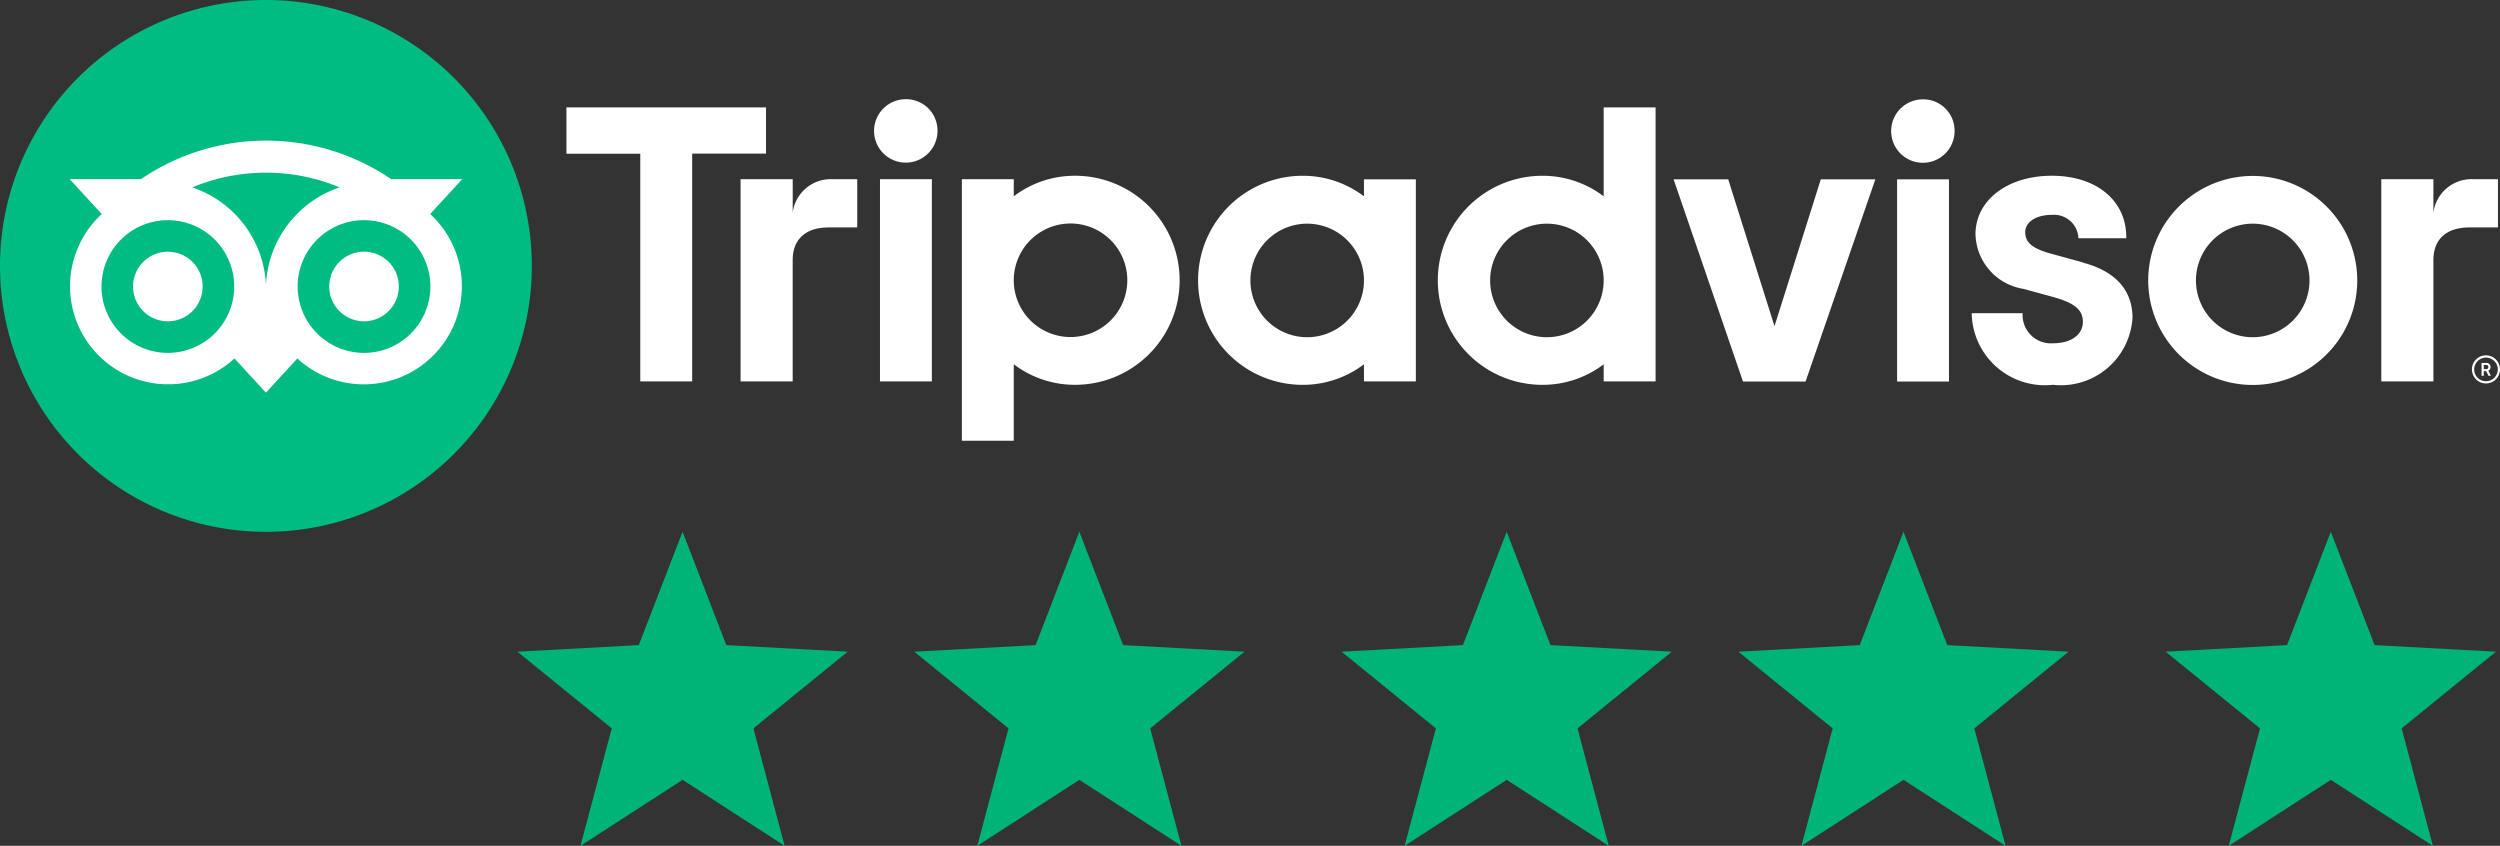
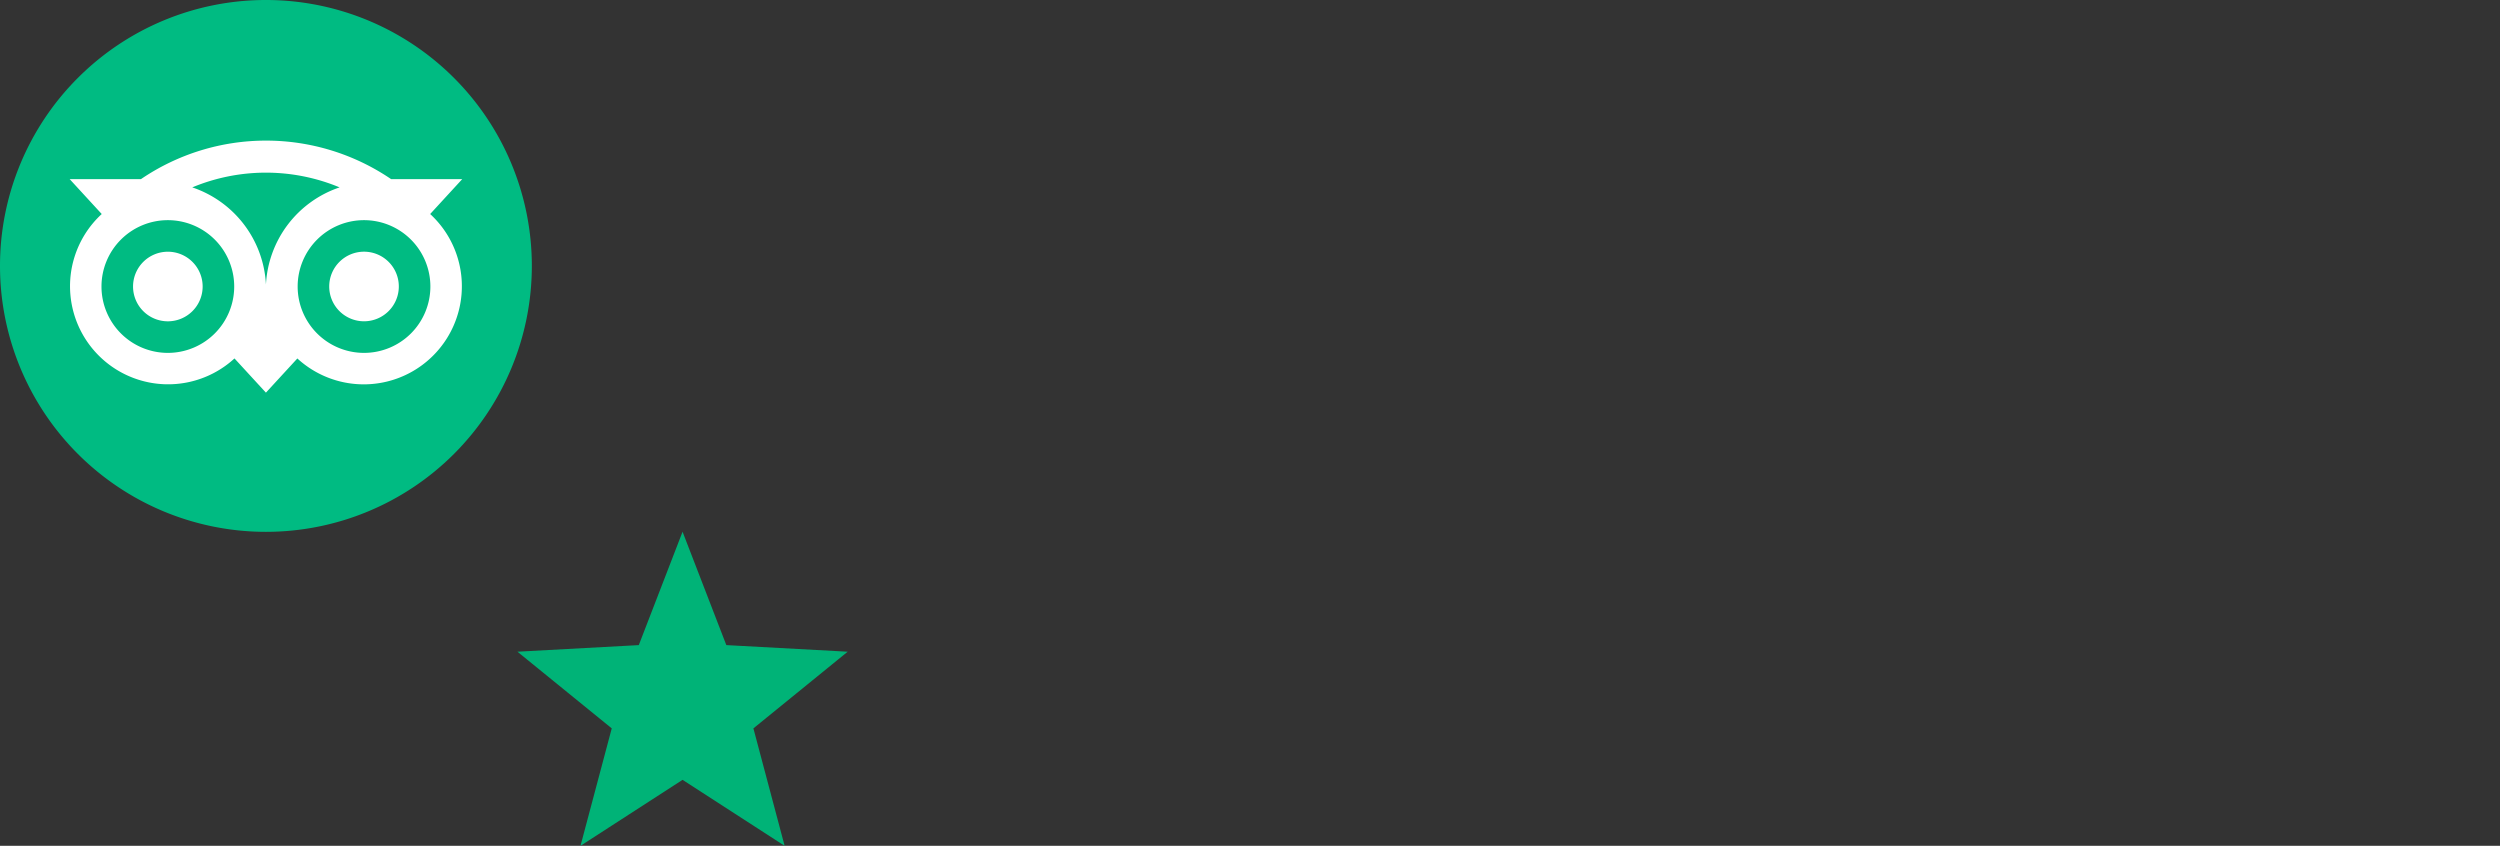
<svg xmlns="http://www.w3.org/2000/svg" width="81.905" height="27.711" viewBox="0 0 81.905 27.711">
  <rect x="0" y="0" width="81.905" height="27.711" fill="#333333" stroke="none" />
  <defs>
    <clipPath id="clip-path">
      <rect id="Rectangle_27" data-name="Rectangle 27" width="81.905" height="17.423" fill="none" />
    </clipPath>
  </defs>
  <g id="Group_415" data-name="Group 415" transform="translate(-1587.048 -67.577)">
    <g id="Group_413" data-name="Group 413" transform="translate(1458.048 263.577)">
      <g id="Group_412" data-name="Group 412" transform="translate(129 -196)" clip-path="url(#clip-path)">
-         <path id="Path_2196" data-name="Path 2196" d="M823.092,141.446a.46.46,0,1,0,.46.46.461.461,0,0,0-.46-.46m0,.848a.387.387,0,1,1,.388-.387.388.388,0,0,1-.388.387m.15-.466a.131.131,0,0,0-.147-.133h-.147v.42h.072v-.152h.079l.076.152h.078l-.084-.167a.123.123,0,0,0,.073-.119m-.15.069h-.071v-.139h.071c.049,0,.078.024.078.069s-.03.07-.078.07m-55.474-5.11v-1.114H765.91V142.3h1.707v-3.972c0-.719.461-1.073,1.181-1.073h.934v-1.58h-.8a1.258,1.258,0,0,0-1.317,1.113m3.714-3.734a1.039,1.039,0,1,0,1.032,1.045,1.026,1.026,0,0,0-1.032-1.045m-.852,9.245h1.7v-6.625h-1.7Zm9.817-3.312a3.424,3.424,0,0,1-3.424,3.424,3.3,3.3,0,0,1-2.01-.673v2.505h-1.7v-8.569h1.7v.561a3.3,3.3,0,0,1,2.01-.673,3.424,3.424,0,0,1,3.424,3.424m-1.714,0a1.86,1.86,0,1,0-1.86,1.86,1.861,1.861,0,0,0,1.86-1.86m31.32-.581-.994-.273c-.654-.17-.908-.371-.908-.716s.358-.572.87-.572a.8.8,0,0,1,.87.728v.038h1.57v-.038c0-1.2-.98-2.01-2.44-2.01s-2.5.807-2.5,1.919a1.862,1.862,0,0,0,1.574,1.788l.952.26c.723.2.992.422.992.821,0,.42-.388.7-.967.7a.928.928,0,0,1-1.008-.948v-.038h-1.666v.038a2.4,2.4,0,0,0,2.661,2.309,2.35,2.35,0,0,0,2.606-2.2c0-.627-.28-1.446-1.616-1.8m-23.563-2.731h1.7V142.3h-1.7v-.561a3.3,3.3,0,0,1-2.01.673,3.424,3.424,0,0,1,0-6.849,3.3,3.3,0,0,1,2.01.673Zm0,3.312h0a1.86,1.86,0,1,0-1.86,1.86,1.86,1.86,0,0,0,1.86-1.86m7.854-5.67h1.7V142.3h-1.7v-.561a3.3,3.3,0,0,1-2.01.673,3.424,3.424,0,1,1,0-6.849,3.3,3.3,0,0,1,2.01.673Zm0,5.67a1.86,1.86,0,1,0-1.86,1.86,1.861,1.861,0,0,0,1.86-1.86m9.612,3.312h1.7v-6.625h-1.7Zm.852-9.245a1.039,1.039,0,1,0,1.032,1.045,1.026,1.026,0,0,0-1.032-1.045m14.224,5.933a3.424,3.424,0,1,1-3.424-3.424,3.424,3.424,0,0,1,3.424,3.424m-1.564,0a1.86,1.86,0,1,0-1.86,1.86,1.861,1.861,0,0,0,1.86-1.86m-50.572-5.67h-6.534v1.519h2.419V142.3h1.7v-7.463h2.419v-1.519Zm33.044,7.168-1.516-4.81h-1.789l2.273,6.625h2.05l2.286-6.625H801.3Zm21.587-3.7v-1.114h-1.707V142.3h1.707v-3.972c0-.719.461-1.073,1.181-1.073h.934v-1.58h-.8a1.259,1.259,0,0,0-1.317,1.113" transform="translate(-741.647 -129.804)" fill="#fff" />
        <path id="Path_2197" data-name="Path 2197" d="M8.712,0A8.712,8.712,0,1,1,0,8.712,8.712,8.712,0,0,1,8.712,0" fill="#00bb82" />
        <path id="Path_2198" data-name="Path 2198" d="M105.242,191.062l1.051-1.144h-2.331a7.283,7.283,0,0,0-8.194,0H93.431l1.051,1.144a3.213,3.213,0,1,0,4.349,4.731l1.03,1.121,1.03-1.12a3.214,3.214,0,1,0,4.351-4.732m-8.594,4.549a2.174,2.174,0,1,1,2.174-2.174,2.174,2.174,0,0,1-2.174,2.174m3.214-2.238a3.548,3.548,0,0,0-2.414-3.184,6.274,6.274,0,0,1,4.827,0,3.549,3.549,0,0,0-2.413,3.184m3.213,2.238a2.174,2.174,0,1,1,2.174-2.174,2.174,2.174,0,0,1-2.174,2.174m0-3.315a1.14,1.14,0,1,0,1.14,1.14,1.139,1.139,0,0,0-1.14-1.14m-5.287,1.141a1.14,1.14,0,1,1-1.14-1.14,1.139,1.139,0,0,1,1.14,1.14" transform="translate(-91.149 -184.05)" fill="#fff" />
      </g>
    </g>
    <g id="Group_414" data-name="Group 414" transform="translate(1 -2)">
      <path id="Path_2199" data-name="Path 2199" d="M5.41,0,3.976,3.714,0,3.93l3.09,2.512L2.066,10.29,5.41,8.128,8.754,10.29,7.731,6.442,10.82,3.93,6.844,3.714Z" transform="translate(1603 86.998)" fill="#00b377" />
-       <path id="Path_2200" data-name="Path 2200" d="M5.41,0,3.976,3.714,0,3.93l3.09,2.512L2.066,10.29,5.41,8.128,8.754,10.29,7.731,6.442,10.82,3.93,6.844,3.714Z" transform="translate(1616 86.998)" fill="#00b377" />
-       <path id="Path_2201" data-name="Path 2201" d="M5.41,0,3.976,3.714,0,3.93l3.09,2.512L2.066,10.29,5.41,8.128,8.754,10.29,7.731,6.442,10.82,3.93,6.844,3.714Z" transform="translate(1630 86.998)" fill="#00b377" />
-       <path id="Path_2202" data-name="Path 2202" d="M5.41,0,3.976,3.714,0,3.93l3.09,2.512L2.066,10.29,5.41,8.128,8.754,10.29,7.731,6.442,10.82,3.93,6.844,3.714Z" transform="translate(1643 86.998)" fill="#00b377" />
-       <path id="Path_2203" data-name="Path 2203" d="M5.41,0,3.976,3.714,0,3.93l3.09,2.512L2.066,10.29,5.41,8.128,8.754,10.29,7.731,6.442,10.82,3.93,6.844,3.714Z" transform="translate(1657 86.998)" fill="#00b377" />
    </g>
  </g>
</svg>